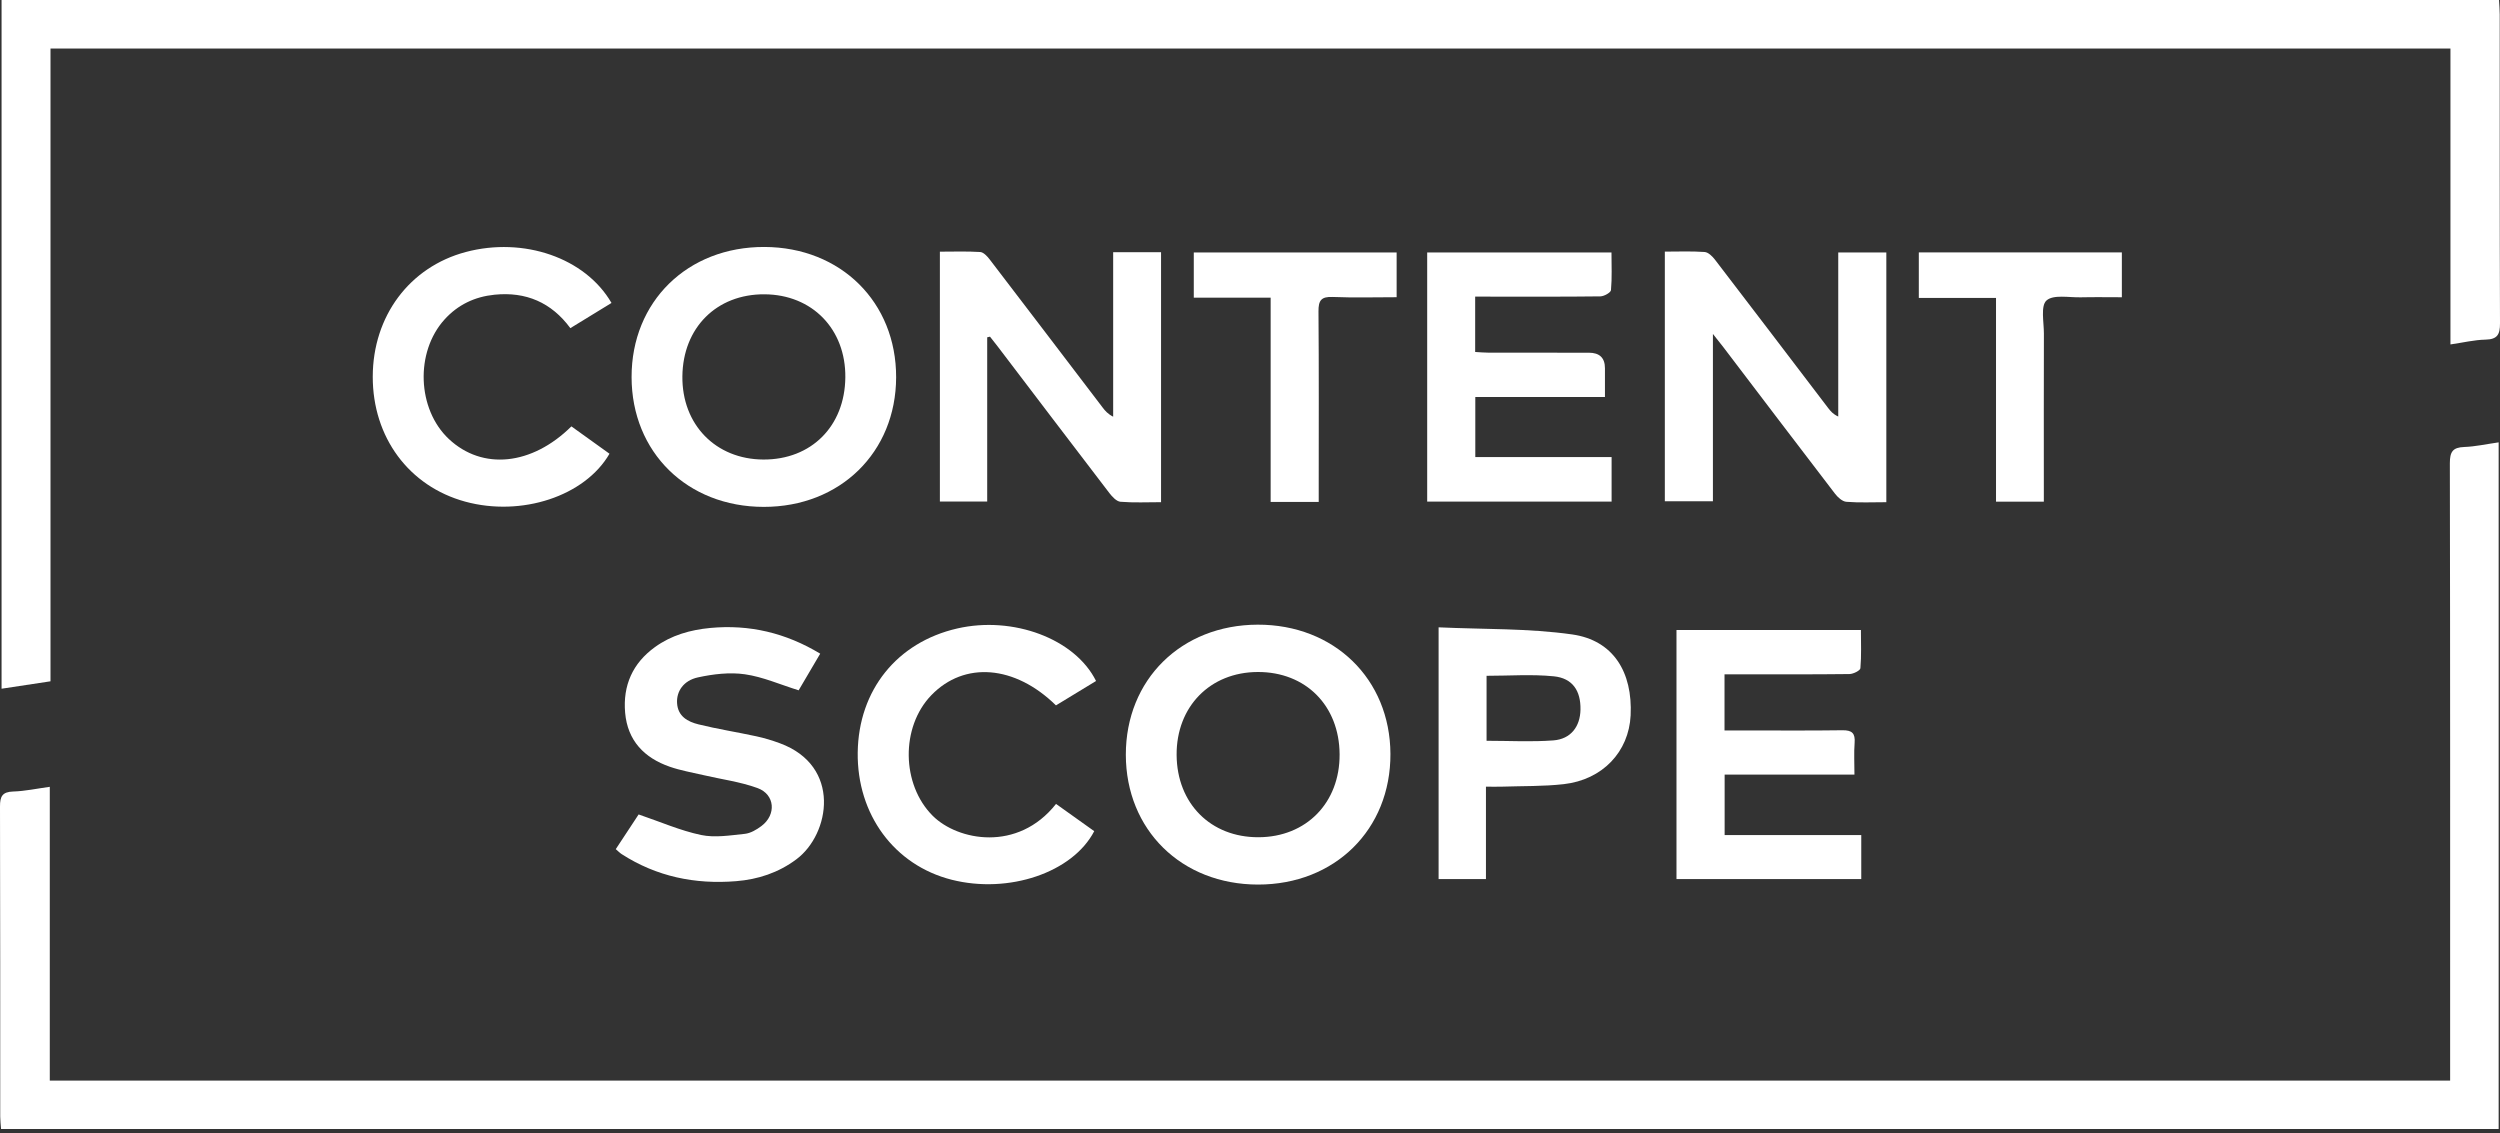
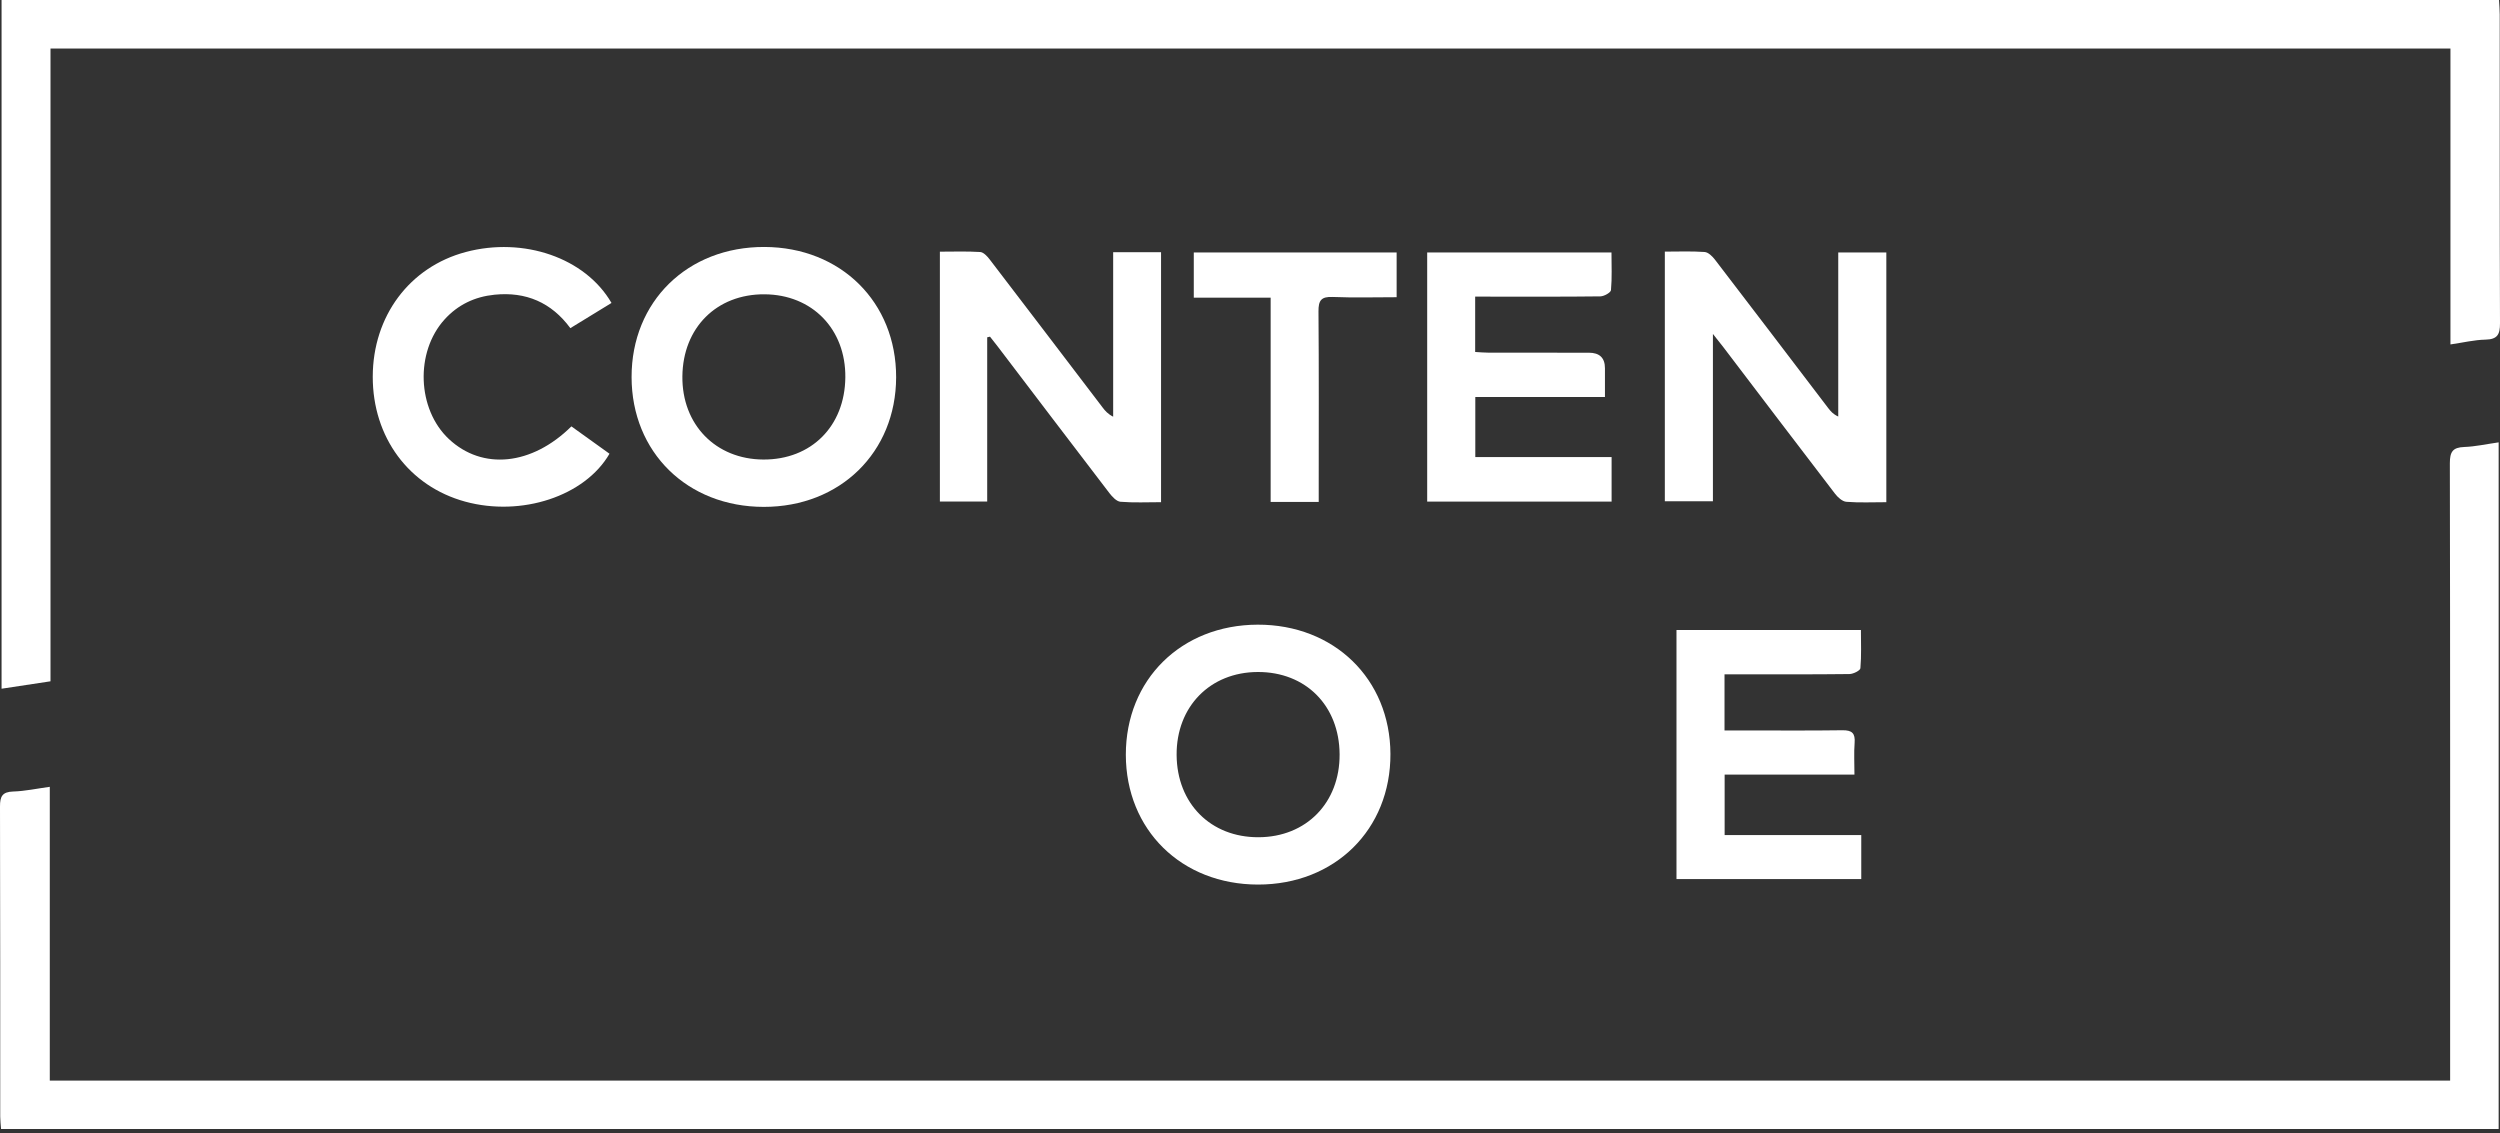
<svg xmlns="http://www.w3.org/2000/svg" width="150" height="68" viewBox="0 0 150 68" fill="none">
  <rect x="0" y="0" width="150" height="68" fill="#333333" stroke="none" />
  <path d="M149.94 0C149.957 0.312 149.983 0.586 149.983 0.86C149.986 7.038 149.975 13.216 150 19.393C150.003 20.068 149.845 20.363 149.127 20.378C148.46 20.392 147.797 20.555 147.027 20.666V2.914H3.03V40.878C2.04 41.028 1.109 41.169 0.094 41.323V0H149.94Z" fill="white" />
  <path d="M147.008 64.834V63.887C147.008 51.857 147.015 39.827 146.991 27.797C146.991 27.109 147.161 26.843 147.857 26.819C148.523 26.795 149.184 26.646 149.919 26.541V67.74H0.063C0.046 67.493 0.014 67.244 0.014 66.997C0.011 60.795 0.02 54.594 1.08743e-05 48.392C-0.001 47.792 0.132 47.511 0.792 47.491C1.498 47.47 2.201 47.316 2.987 47.209V64.837H147.008V64.834Z" fill="white" />
  <path d="M59.232 20.239V30.092H56.393V15.1C57.198 15.1 58.007 15.07 58.811 15.121C59.009 15.133 59.231 15.371 59.374 15.557C61.641 18.516 63.897 21.485 66.156 24.449C66.307 24.648 66.469 24.838 66.79 25.002V15.133H69.663V30.131C68.843 30.131 68.032 30.172 67.229 30.106C66.992 30.087 66.734 29.807 66.564 29.586C64.325 26.663 62.1 23.731 59.872 20.802C59.718 20.599 59.557 20.4 59.4 20.2C59.344 20.213 59.288 20.227 59.232 20.239Z" fill="white" />
  <path d="M113.181 30.132C112.35 30.132 111.56 30.171 110.778 30.108C110.537 30.088 110.263 29.835 110.097 29.618C107.857 26.697 105.633 23.764 103.404 20.834C103.239 20.618 103.067 20.406 102.775 20.038V30.077H99.89V15.097C100.708 15.097 101.496 15.064 102.278 15.12C102.496 15.135 102.744 15.379 102.898 15.58C105.167 18.537 107.422 21.506 109.681 24.47C109.829 24.665 109.985 24.852 110.295 24.992V15.146H113.18V30.132H113.181Z" fill="white" />
  <path d="M45.824 30.413C41.235 30.41 37.9 27.134 37.895 22.627C37.889 18.091 41.252 14.8 45.871 14.818C50.45 14.836 53.779 18.132 53.768 22.639C53.757 27.14 50.408 30.416 45.824 30.413ZM45.8 27.572C48.678 27.586 50.689 25.573 50.72 22.648C50.751 19.748 48.732 17.673 45.867 17.658C42.995 17.642 40.972 19.665 40.943 22.582C40.913 25.477 42.941 27.558 45.801 27.572H45.8Z" fill="white" />
  <path d="M75.46 37.48C80.047 37.468 83.406 40.737 83.426 45.233C83.445 49.769 80.091 53.078 75.478 53.074C70.89 53.07 67.556 49.794 67.55 45.286C67.546 40.778 70.874 37.493 75.46 37.48ZM75.512 50.234C78.38 50.225 80.394 48.161 80.376 45.256C80.358 42.337 78.343 40.312 75.467 40.32C72.605 40.328 70.578 42.4 70.597 45.299C70.617 48.212 72.641 50.244 75.51 50.234H75.512Z" fill="white" />
  <path d="M96.689 15.146C96.689 15.928 96.726 16.672 96.659 17.407C96.644 17.555 96.247 17.779 96.023 17.782C93.81 17.81 91.596 17.798 89.383 17.798C89.108 17.798 88.833 17.798 88.51 17.798V21.118C88.781 21.134 89.052 21.16 89.322 21.16C91.326 21.164 93.33 21.16 95.334 21.163C95.975 21.163 96.297 21.473 96.297 22.095C96.297 22.648 96.297 23.203 96.297 23.819H88.518V27.424H96.696V30.096H85.631V15.146H96.688H96.689Z" fill="white" />
  <path d="M103.471 43.826C103.839 43.826 104.183 43.826 104.527 43.826C106.531 43.826 108.535 43.844 110.539 43.815C111.123 43.806 111.322 43.995 111.277 44.574C111.231 45.176 111.267 45.783 111.267 46.475H103.478V50.104H111.676V52.744H100.589V37.799H111.655C111.655 38.574 111.69 39.338 111.624 40.094C111.612 40.233 111.198 40.441 110.967 40.443C108.73 40.47 106.493 40.459 104.256 40.459C104.007 40.459 103.757 40.459 103.471 40.459V43.823V43.826Z" fill="white" />
-   <path d="M49.211 39.223C48.756 39.995 48.324 40.731 47.919 41.419C46.807 41.073 45.772 40.612 44.695 40.457C43.781 40.325 42.795 40.444 41.882 40.642C41.004 40.831 40.583 41.488 40.624 42.183C40.67 42.986 41.269 43.304 41.91 43.462C43.058 43.746 44.232 43.929 45.389 44.18C45.863 44.282 46.333 44.426 46.79 44.594C50.502 45.958 49.804 50.047 47.786 51.556C46.705 52.365 45.482 52.765 44.162 52.871C41.704 53.07 39.394 52.597 37.299 51.246C37.185 51.173 37.09 51.072 36.946 50.949C37.443 50.197 37.924 49.465 38.318 48.866C39.617 49.308 40.811 49.834 42.061 50.099C42.896 50.275 43.813 50.121 44.686 50.031C45.033 49.995 45.393 49.782 45.684 49.564C46.59 48.887 46.505 47.667 45.452 47.284C44.415 46.906 43.293 46.761 42.21 46.508C41.533 46.349 40.841 46.232 40.186 46.004C38.653 45.471 37.654 44.438 37.508 42.763C37.366 41.13 37.956 39.795 39.296 38.826C40.285 38.11 41.421 37.791 42.62 37.677C44.965 37.458 47.14 37.97 49.213 39.22L49.211 39.223Z" fill="white" />
-   <path d="M89.157 47.2V52.745H86.316V37.64C89.022 37.765 91.712 37.693 94.337 38.067C96.79 38.417 97.965 40.318 97.838 42.922C97.731 45.109 96.152 46.786 93.827 47.049C92.606 47.188 91.366 47.157 90.134 47.199C89.837 47.209 89.54 47.2 89.156 47.2H89.157ZM89.194 44.447C90.566 44.447 91.891 44.523 93.203 44.424C94.248 44.344 94.809 43.597 94.829 42.58C94.851 41.454 94.36 40.693 93.231 40.579C91.907 40.446 90.562 40.548 89.194 40.548V44.447Z" fill="white" />
  <path d="M36.57 27.224C35.094 29.775 31.285 31.02 27.913 30.098C24.532 29.174 22.359 26.236 22.365 22.599C22.371 18.968 24.571 16.02 27.944 15.121C31.415 14.198 35.116 15.463 36.69 18.177C35.89 18.666 35.087 19.159 34.221 19.689C33.085 18.147 31.556 17.491 29.668 17.683C28.484 17.803 27.474 18.284 26.674 19.167C24.897 21.128 25.029 24.56 26.935 26.344C28.947 28.225 31.907 27.934 34.284 25.583C35.042 26.127 35.809 26.678 36.57 27.224Z" fill="white" />
-   <path d="M65.763 40.86C64.961 41.348 64.154 41.839 63.358 42.323C60.888 39.9 57.859 39.666 55.882 41.71C54.029 43.625 54.087 47.077 55.962 48.947C57.459 50.44 61.062 51.146 63.362 48.235C64.126 48.781 64.893 49.328 65.654 49.87C64.358 52.359 60.518 53.65 57.099 52.784C53.659 51.913 51.413 48.869 51.463 45.145C51.513 41.41 53.816 38.54 57.431 37.709C60.785 36.938 64.505 38.325 65.763 40.86Z" fill="white" />
  <path d="M79.123 30.116H76.239V17.861H71.627V15.148H83.798V17.833C82.508 17.833 81.234 17.871 79.962 17.818C79.272 17.789 79.103 18.026 79.109 18.687C79.138 22.204 79.123 25.721 79.123 29.238V30.115V30.116Z" fill="white" />
-   <path d="M122.63 30.1H119.761V17.876H115.129V15.144H127.311V17.835C126.505 17.835 125.677 17.82 124.851 17.839C124.141 17.856 123.201 17.659 122.789 18.03C122.428 18.355 122.637 19.338 122.634 20.03C122.624 23.081 122.63 26.132 122.63 29.183V30.1Z" fill="white" />
</svg>